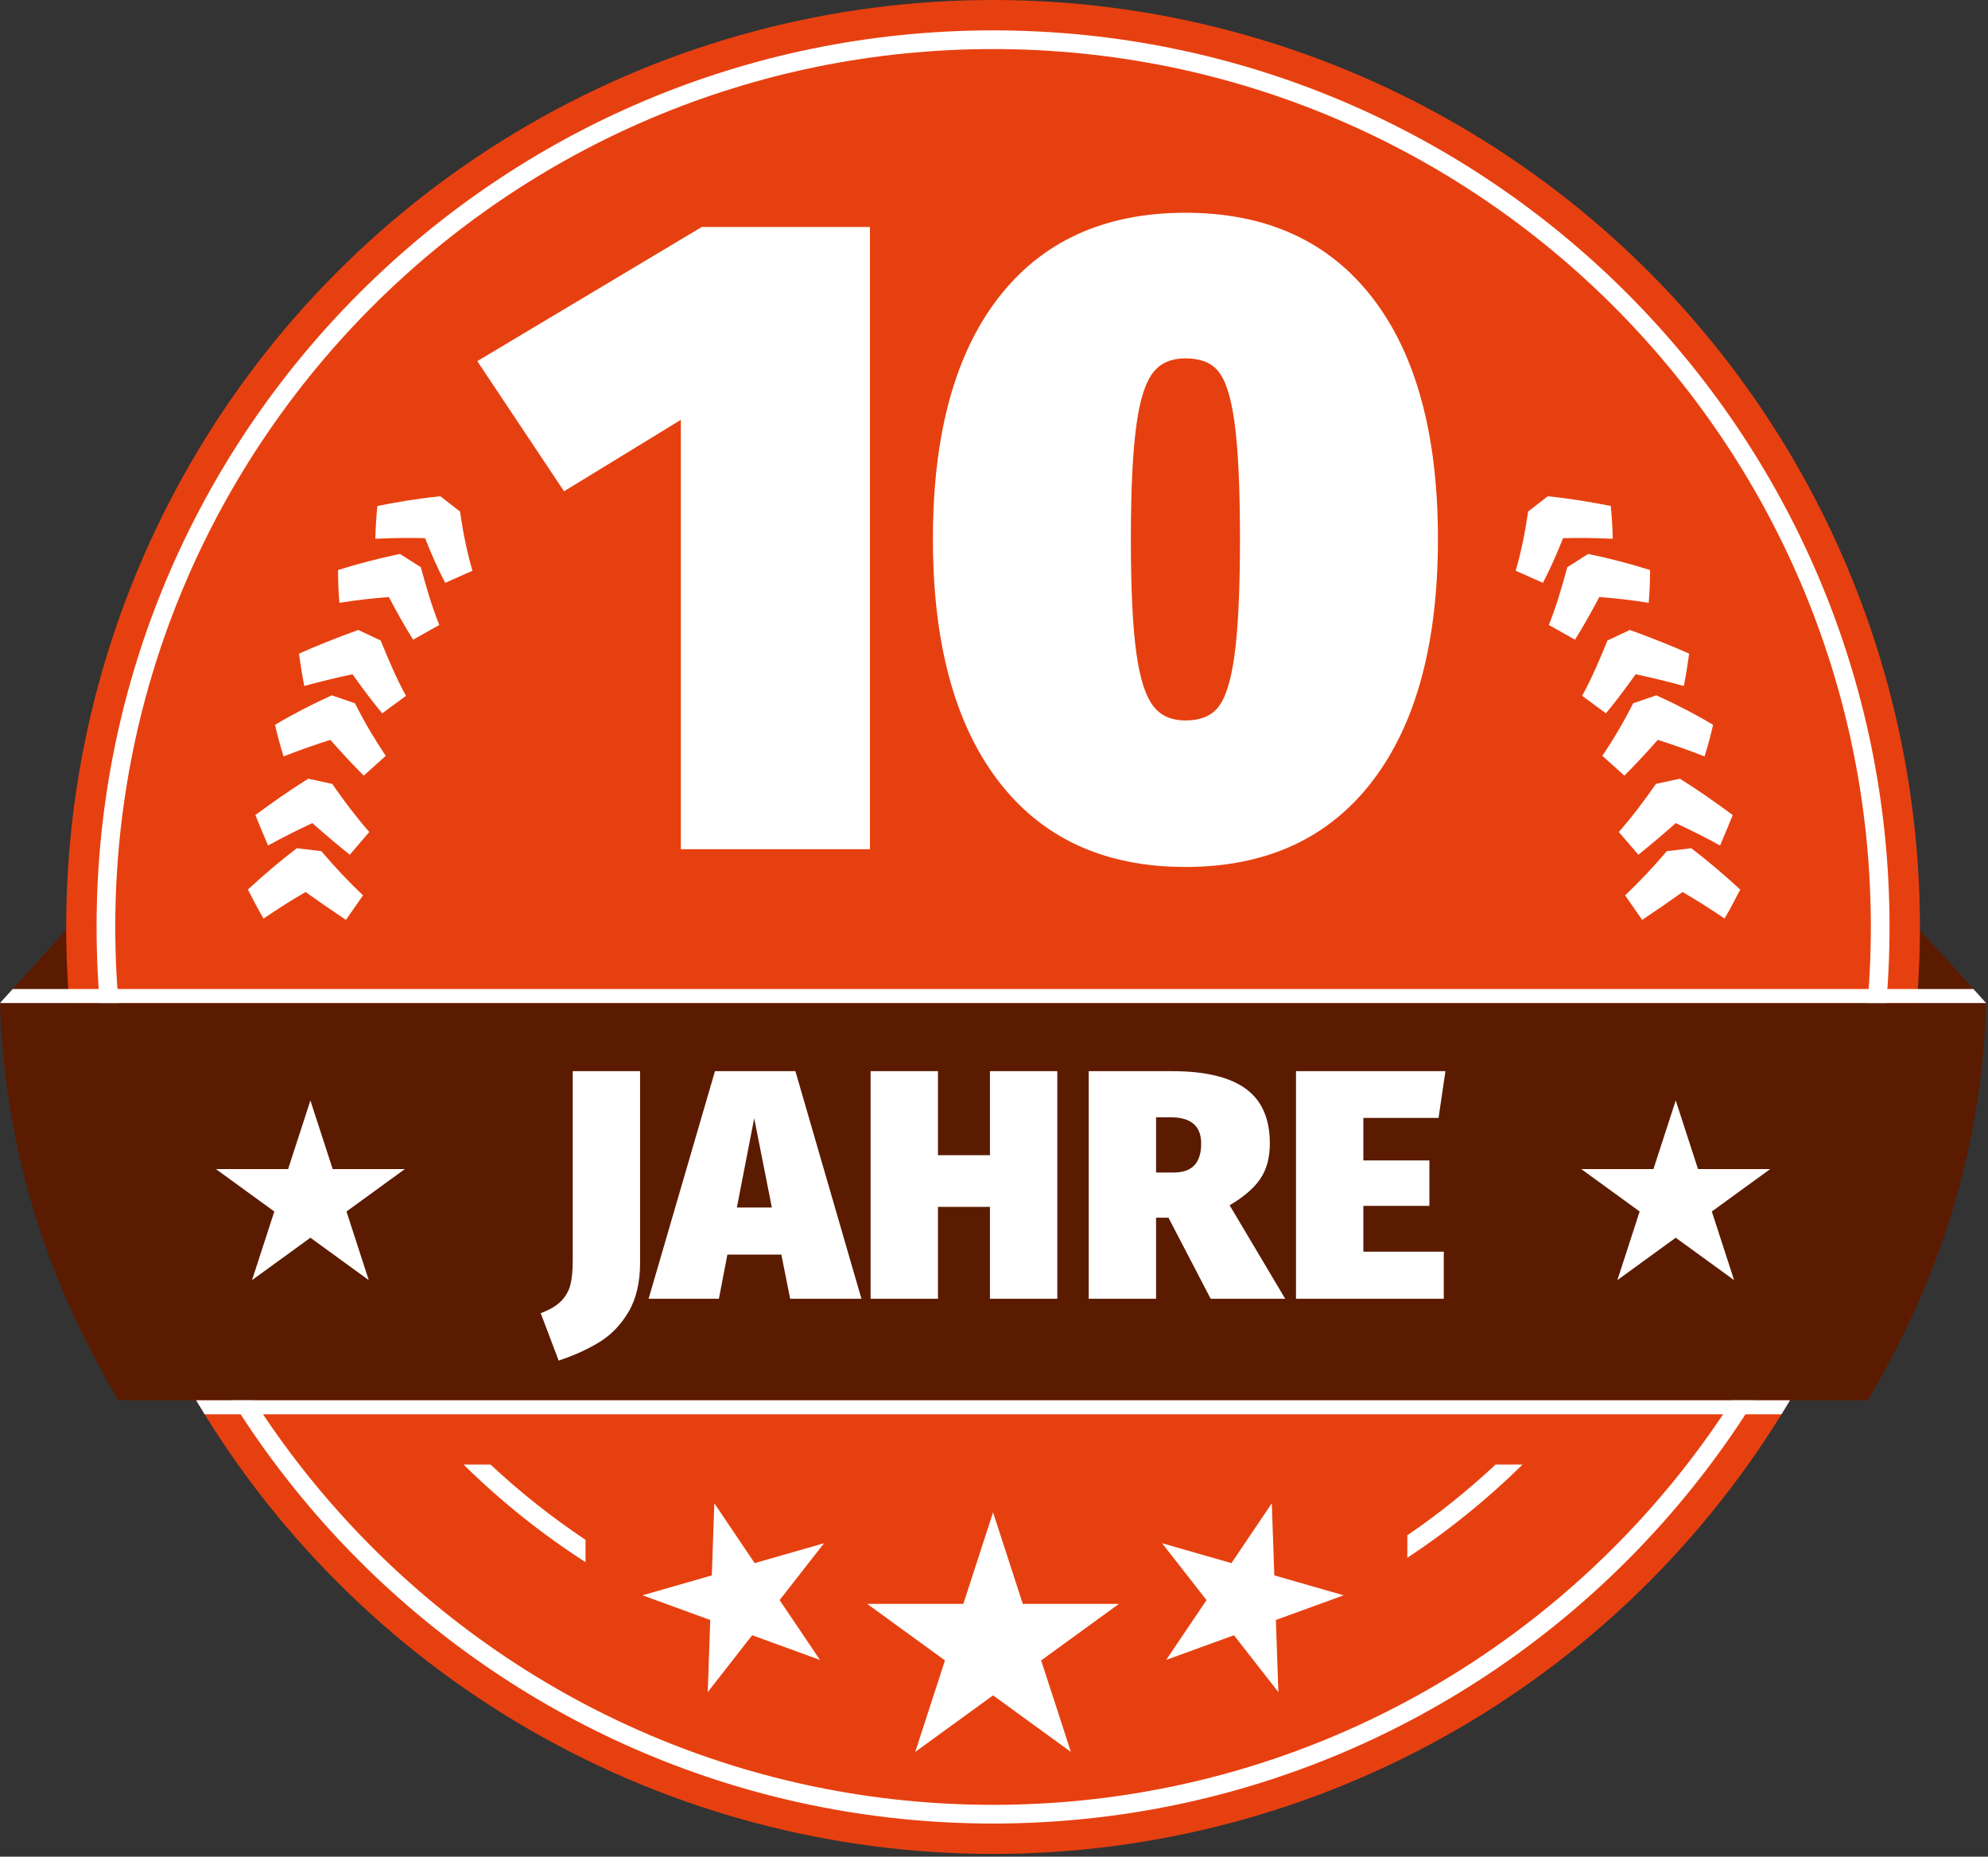
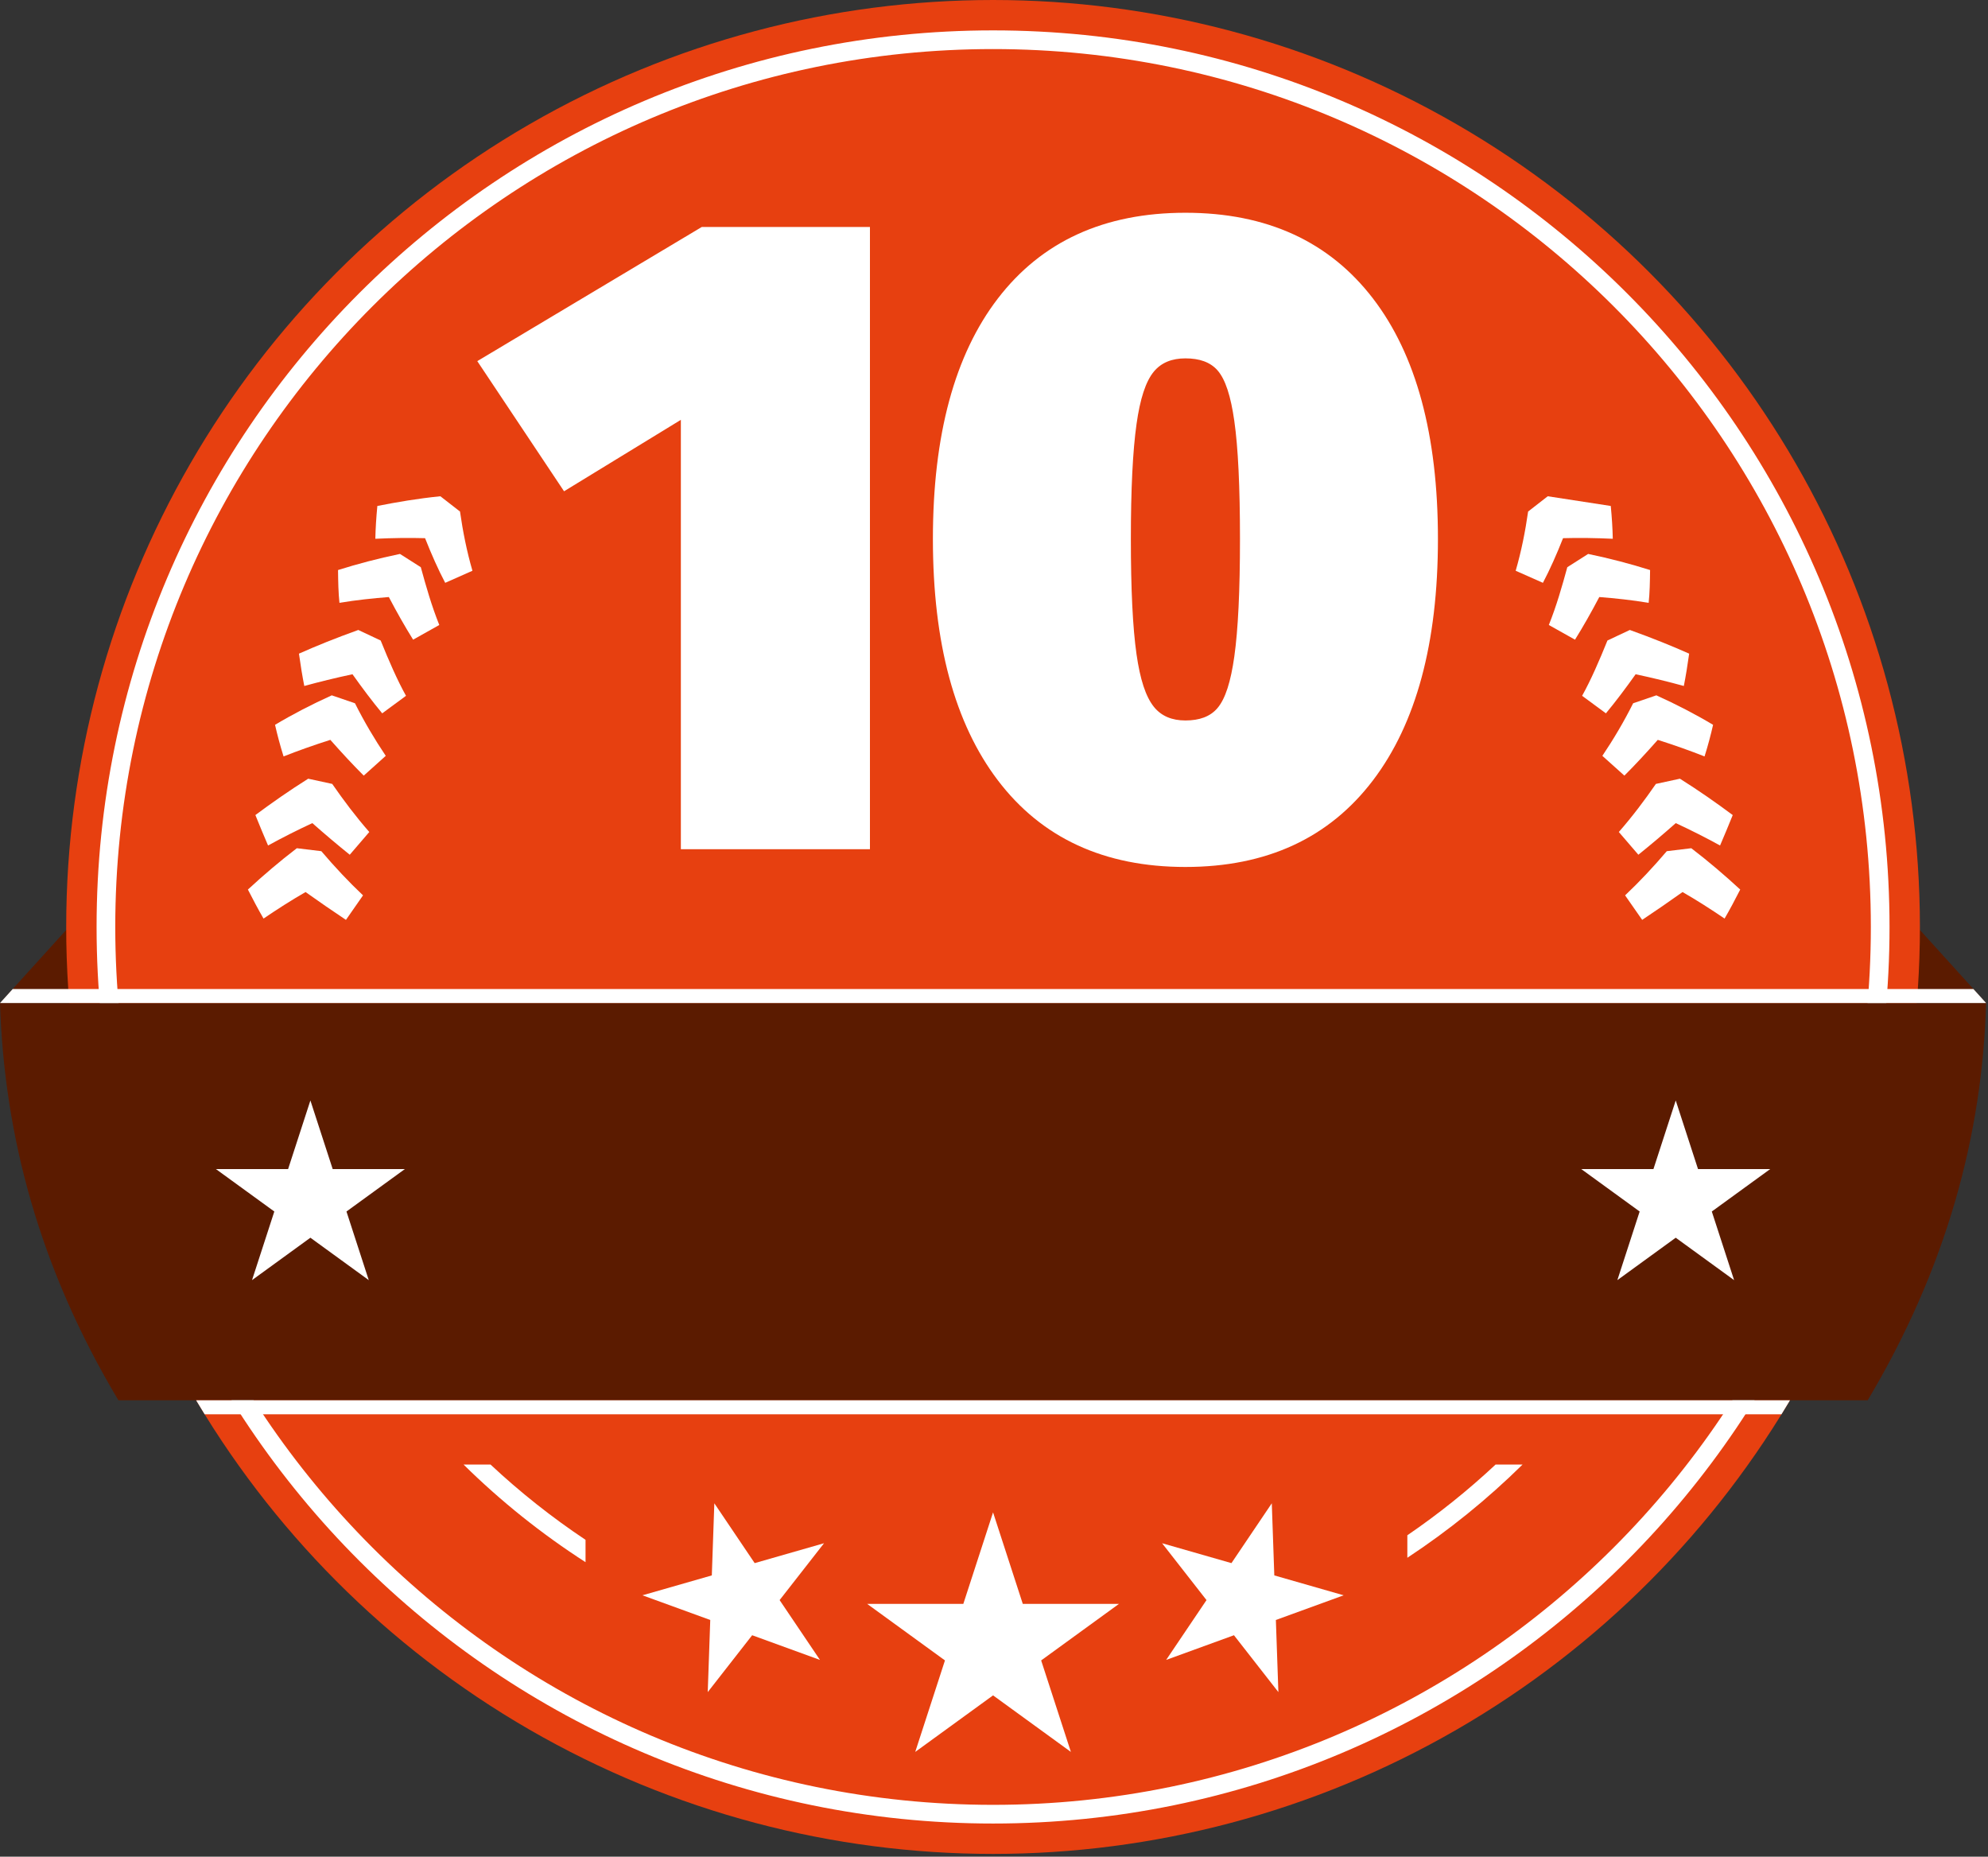
<svg xmlns="http://www.w3.org/2000/svg" width="100%" height="100%" viewBox="0 0 665 621" version="1.1" xml:space="preserve" style="fill-rule:evenodd;clip-rule:evenodd;stroke-linejoin:round;stroke-miterlimit:2;">
  <rect x="0" y="0" width="665" height="621" fill="#333333" stroke="none" />
  <path d="M664.37,335.482l-32.113,-35.433l-600.144,-0l-32.113,35.433l664.37,-0Z" style="fill:#5b1b00;" />
  <circle cx="332.185" cy="310.039" r="310.039" style="fill:#e74010;" />
  <path d="M32.308,310.039c0,-165.506 134.37,-299.877 299.877,-299.877c165.507,0 299.877,134.371 299.877,299.877c0,165.507 -134.37,299.877 -299.877,299.877c-165.507,0 -299.877,-134.37 -299.877,-299.877Zm6.25,0c0,162.058 131.57,293.627 293.627,293.627c162.057,0 293.627,-131.569 293.627,-293.627c0,-162.057 -131.57,-293.627 -293.627,-293.627c-162.057,0 -293.627,131.57 -293.627,293.627Z" style="fill:#fff;" />
  <path d="M664.37,335.482c-1.282,44.291 -13.255,88.582 -39.613,132.874l-585.144,-0c-26.486,-44.292 -38.203,-88.583 -39.613,-132.874l664.37,-0Z" style="fill:#5b1b00;" />
  <path d="M0,335.482l4.248,-4.688l655.874,0l4.248,4.688l-664.37,-0Zm68.462,137.561c-0.963,-1.553 -1.912,-3.116 -2.848,-4.687l533.142,-0c-0.936,1.571 -1.885,3.134 -2.848,4.687l-527.446,0Z" style="fill:#fff;" />
  <g>
    <path d="M580.068,428.165l-19.526,-14.186l-19.525,14.186l7.458,-22.954l-19.525,-14.186l24.134,0l7.458,-22.953l7.458,22.953l24.135,0l-19.525,14.186l7.458,22.954Z" style="fill:#fff;" />
    <path d="M123.353,428.165l-19.525,-14.186l-19.526,14.186l7.458,-22.954l-19.525,-14.186l24.135,0l7.458,-22.953l7.458,22.953l24.134,0l-19.525,14.186l7.458,22.954Z" style="fill:#fff;" />
  </g>
-   <path d="M214.115,422.256c-0,6.635 -1.276,12.122 -3.828,16.461c-2.552,4.338 -5.779,7.711 -9.68,10.117c-3.901,2.406 -8.477,4.484 -13.727,6.234l-6.015,-15.859c3.135,-1.167 5.468,-2.57 7,-4.211c1.531,-1.641 2.534,-3.5 3.008,-5.578c0.473,-2.078 0.71,-4.721 0.71,-7.93l0,-63.218l22.532,-0l-0,63.984Zm50.203,12.141l-2.953,-14.766l-18.047,-0l-2.844,14.766l-23.516,-0l22.204,-76.125l26.906,-0l22.094,76.125l-23.844,-0Zm-17.828,-30.516l11.703,-0l-5.906,-29.859l-5.797,29.859Zm84.656,30.516l-0,-30.735l-17.391,0l0,30.735l-22.531,-0l0,-76.125l22.531,-0l0,28.109l17.391,-0l-0,-28.109l22.531,-0l0,76.125l-22.531,-0Zm59.719,-27.125l-4.157,-0l0,27.125l-22.531,-0l0,-76.125l27.891,-0c11.01,-0 19.213,1.95 24.609,5.851c5.396,3.901 8.094,10.008 8.094,18.32c-0,4.74 -1.057,8.677 -3.172,11.813c-2.114,3.135 -5.542,6.088 -10.281,8.859l18.594,31.282l-24.938,-0l-14.109,-27.125Zm-4.157,-15.094l5.907,-0c3.062,-0 5.359,-0.802 6.89,-2.406c1.532,-1.605 2.297,-4.047 2.297,-7.329c0,-5.833 -3.427,-8.75 -10.281,-8.75l-4.813,0l0,18.485Zm96.797,-33.906l-2.297,15.64l-25.156,0l0,14.219l22.094,-0l-0,15.203l-22.094,0l0,15.313l26.906,-0l0,15.75l-49.437,-0l-0,-76.125l49.984,-0Z" style="fill:#fff;" />
  <path d="M291.001,284.036l-63.25,0l-0,-143.613l-39.074,23.894l-29.02,-43.529l75.106,-44.877l56.238,0l-0,208.125Zm105.531,-212.875c27.215,0 48.106,9.612 62.744,28.683c14.399,18.759 21.725,45.545 21.725,80.427c-0,34.872 -7.32,61.753 -21.715,80.71c-14.64,19.28 -35.536,28.993 -62.754,28.993c-27.219,-0 -48.114,-9.713 -62.754,-28.993c-14.395,-18.957 -21.715,-45.838 -21.715,-80.71c0,-34.882 7.326,-61.668 21.724,-80.427c14.639,-19.071 35.53,-28.683 62.745,-28.683Zm-0,48.703c-4.499,0 -8.028,1.402 -10.519,4.374c-2.808,3.352 -4.654,9.245 -5.832,17.579c-1.272,9.002 -1.899,21.82 -1.899,38.454c-0,16.828 0.626,29.694 1.898,38.597c1.181,8.263 3.044,14.164 5.859,17.615c2.485,3.045 6.005,4.491 10.493,4.491c4.675,-0 8.272,-1.283 10.69,-4.104c2.709,-3.161 4.487,-8.948 5.661,-17.255c1.272,-9.004 1.899,-22.119 1.899,-39.344c-0,-17.42 -0.626,-30.583 -1.898,-39.488c-1.17,-8.188 -2.933,-13.87 -5.633,-16.929c-2.425,-2.748 -6.031,-3.99 -10.719,-3.99Z" style="fill:#fff;" />
  <path d="M509.31,489.845c-11.776,11.601 -24.684,22.056 -38.544,31.183l0,-7.526c10.445,-7.131 20.313,-15.045 29.52,-23.657l9.024,-0Zm-313.444,32.655c-14.719,-9.469 -28.392,-20.425 -40.806,-32.655l9.024,-0c9.869,9.231 20.498,17.66 31.782,25.183l-0,7.472Z" style="fill:#fff;" />
  <path d="M332.185,505.841l-9.944,30.605l-32.18,0l26.034,18.915l-9.944,30.604l26.034,-18.914l26.034,18.914l-9.944,-30.604l26.034,-18.915l-32.18,0l-9.944,-30.605Z" style="fill:#fff;" />
  <g>
    <path d="M236.744,565.955l0.842,-24.12l-22.679,-8.254l23.2,-6.653l0.842,-24.12l13.496,20.009l23.2,-6.653l-14.859,19.019l13.496,20.008l-22.679,-8.254l-14.859,19.018Z" style="fill:#fff;" />
    <path d="M427.626,565.955l-14.859,-19.018l-22.679,8.254l13.496,-20.008l-14.859,-19.019l23.2,6.653l13.496,-20.009l0.842,24.12l23.2,6.653l-22.679,8.254l0.842,24.12Z" style="fill:#fff;" />
  </g>
  <g>
    <path d="M99.288,283.705l8.199,0.99c4.495,5.284 9.135,10.23 13.947,14.775l-5.713,8.199c-4.503,-2.994 -9.005,-6.103 -13.508,-9.308c-4.744,2.729 -9.422,5.721 -14.061,8.872c-1.743,-2.998 -3.486,-6.283 -5.229,-9.704c5.205,-4.808 10.632,-9.439 16.365,-13.824Z" style="fill:#fff;" />
    <path d="M85.428,272.614c1.413,3.474 2.825,6.917 4.238,10.18c4.728,-2.601 9.664,-5.097 14.814,-7.486c4.227,3.742 8.396,7.256 12.517,10.575l6.536,-7.605c-4.542,-5.185 -8.596,-10.579 -12.398,-16.081l-8.041,-1.743c-6.359,3.994 -12.152,8.06 -17.666,12.16Z" style="fill:#fff;" />
    <path d="M92.003,242.431c0.758,3.333 1.672,6.821 2.852,10.576c4.787,-1.902 10.014,-3.749 15.646,-5.546c3.959,4.485 7.634,8.429 11.17,11.963l7.368,-6.615c-3.735,-5.561 -7.198,-11.393 -10.299,-17.587l-7.764,-2.654c-6.685,3.03 -13.027,6.305 -18.973,9.863Z" style="fill:#fff;" />
    <path d="M119.849,210.703l7.487,3.525c2.723,6.744 5.551,13.257 8.476,18.498l-7.962,5.863c-3.372,-4.064 -6.675,-8.479 -9.942,-13.072c-5.877,1.252 -11.194,2.565 -16.121,3.922c-0.648,-3.282 -1.24,-6.898 -1.783,-10.814c5.605,-2.496 12.022,-5.109 19.845,-7.922Z" style="fill:#fff;" />
    <path d="M113.076,190.66c0.043,3.849 0.113,7.655 0.475,10.972c5.69,-0.954 11.144,-1.515 16.518,-1.941c2.667,5.08 5.346,9.815 8.12,14.26l8.754,-4.911c-2.606,-6.512 -4.425,-12.925 -6.18,-19.33l-6.971,-4.437c-7.343,1.523 -14.219,3.337 -20.716,5.387Z" style="fill:#fff;" />
    <path d="M126.226,169.231c-0.386,3.981 -0.603,7.625 -0.673,10.972c5.746,-0.266 11.313,-0.354 16.636,-0.198c2.146,5.424 4.377,10.46 6.734,14.933l9.11,-4.04c-1.904,-6.544 -3.205,-13.155 -4.159,-19.805l-6.565,-5.11c-7.652,0.77 -14.488,1.949 -21.083,3.248Z" style="fill:#fff;" />
  </g>
  <g>
    <path d="M565.752,283.705l-8.2,0.99c-4.494,5.284 -9.134,10.23 -13.946,14.775l5.713,8.199c4.503,-2.994 9.005,-6.103 13.507,-9.308c4.745,2.729 9.423,5.721 14.062,8.872c1.743,-2.998 3.486,-6.283 5.229,-9.704c-5.205,-4.808 -10.632,-9.439 -16.365,-13.824Z" style="fill:#fff;" />
    <path d="M579.612,272.614c-1.413,3.474 -2.826,6.917 -4.238,10.18c-4.728,-2.601 -9.664,-5.097 -14.815,-7.486c-4.226,3.742 -8.395,7.256 -12.516,10.575l-6.536,-7.605c4.542,-5.185 8.596,-10.579 12.398,-16.081l8.041,-1.743c6.359,3.994 12.152,8.06 17.666,12.16Z" style="fill:#fff;" />
    <path d="M573.037,242.431c-0.758,3.333 -1.672,6.821 -2.852,10.576c-4.787,-1.902 -10.015,-3.749 -15.646,-5.546c-3.959,4.485 -7.634,8.429 -11.17,11.963l-7.368,-6.615c3.735,-5.561 7.198,-11.393 10.299,-17.587l7.763,-2.654c6.686,3.03 13.028,6.305 18.974,9.863Z" style="fill:#fff;" />
    <path d="M545.191,210.703l-7.487,3.525c-2.723,6.744 -5.551,13.257 -8.476,18.498l7.961,5.863c3.373,-4.064 6.676,-8.479 9.943,-13.072c5.877,1.252 11.194,2.565 16.121,3.922c0.648,-3.282 1.24,-6.898 1.782,-10.814c-5.604,-2.496 -12.021,-5.109 -19.844,-7.922Z" style="fill:#fff;" />
    <path d="M551.964,190.66c-0.044,3.849 -0.113,7.655 -0.475,10.972c-5.691,-0.954 -11.145,-1.515 -16.518,-1.941c-2.668,5.08 -5.346,9.815 -8.12,14.26l-8.754,-4.911c2.606,-6.512 4.424,-12.925 6.179,-19.33l6.972,-4.437c7.342,1.523 14.218,3.337 20.716,5.387Z" style="fill:#fff;" />
-     <path d="M538.813,169.231c0.387,3.981 0.604,7.625 0.674,10.972c-5.746,-0.266 -11.313,-0.354 -16.637,-0.198c-2.145,5.424 -4.377,10.46 -6.733,14.933l-9.111,-4.04c1.905,-6.544 3.206,-13.155 4.159,-19.805l6.566,-5.11c7.652,0.77 14.488,1.949 21.082,3.248Z" style="fill:#fff;" />
+     <path d="M538.813,169.231c0.387,3.981 0.604,7.625 0.674,10.972c-5.746,-0.266 -11.313,-0.354 -16.637,-0.198c-2.145,5.424 -4.377,10.46 -6.733,14.933l-9.111,-4.04c1.905,-6.544 3.206,-13.155 4.159,-19.805l6.566,-5.11Z" style="fill:#fff;" />
  </g>
</svg>